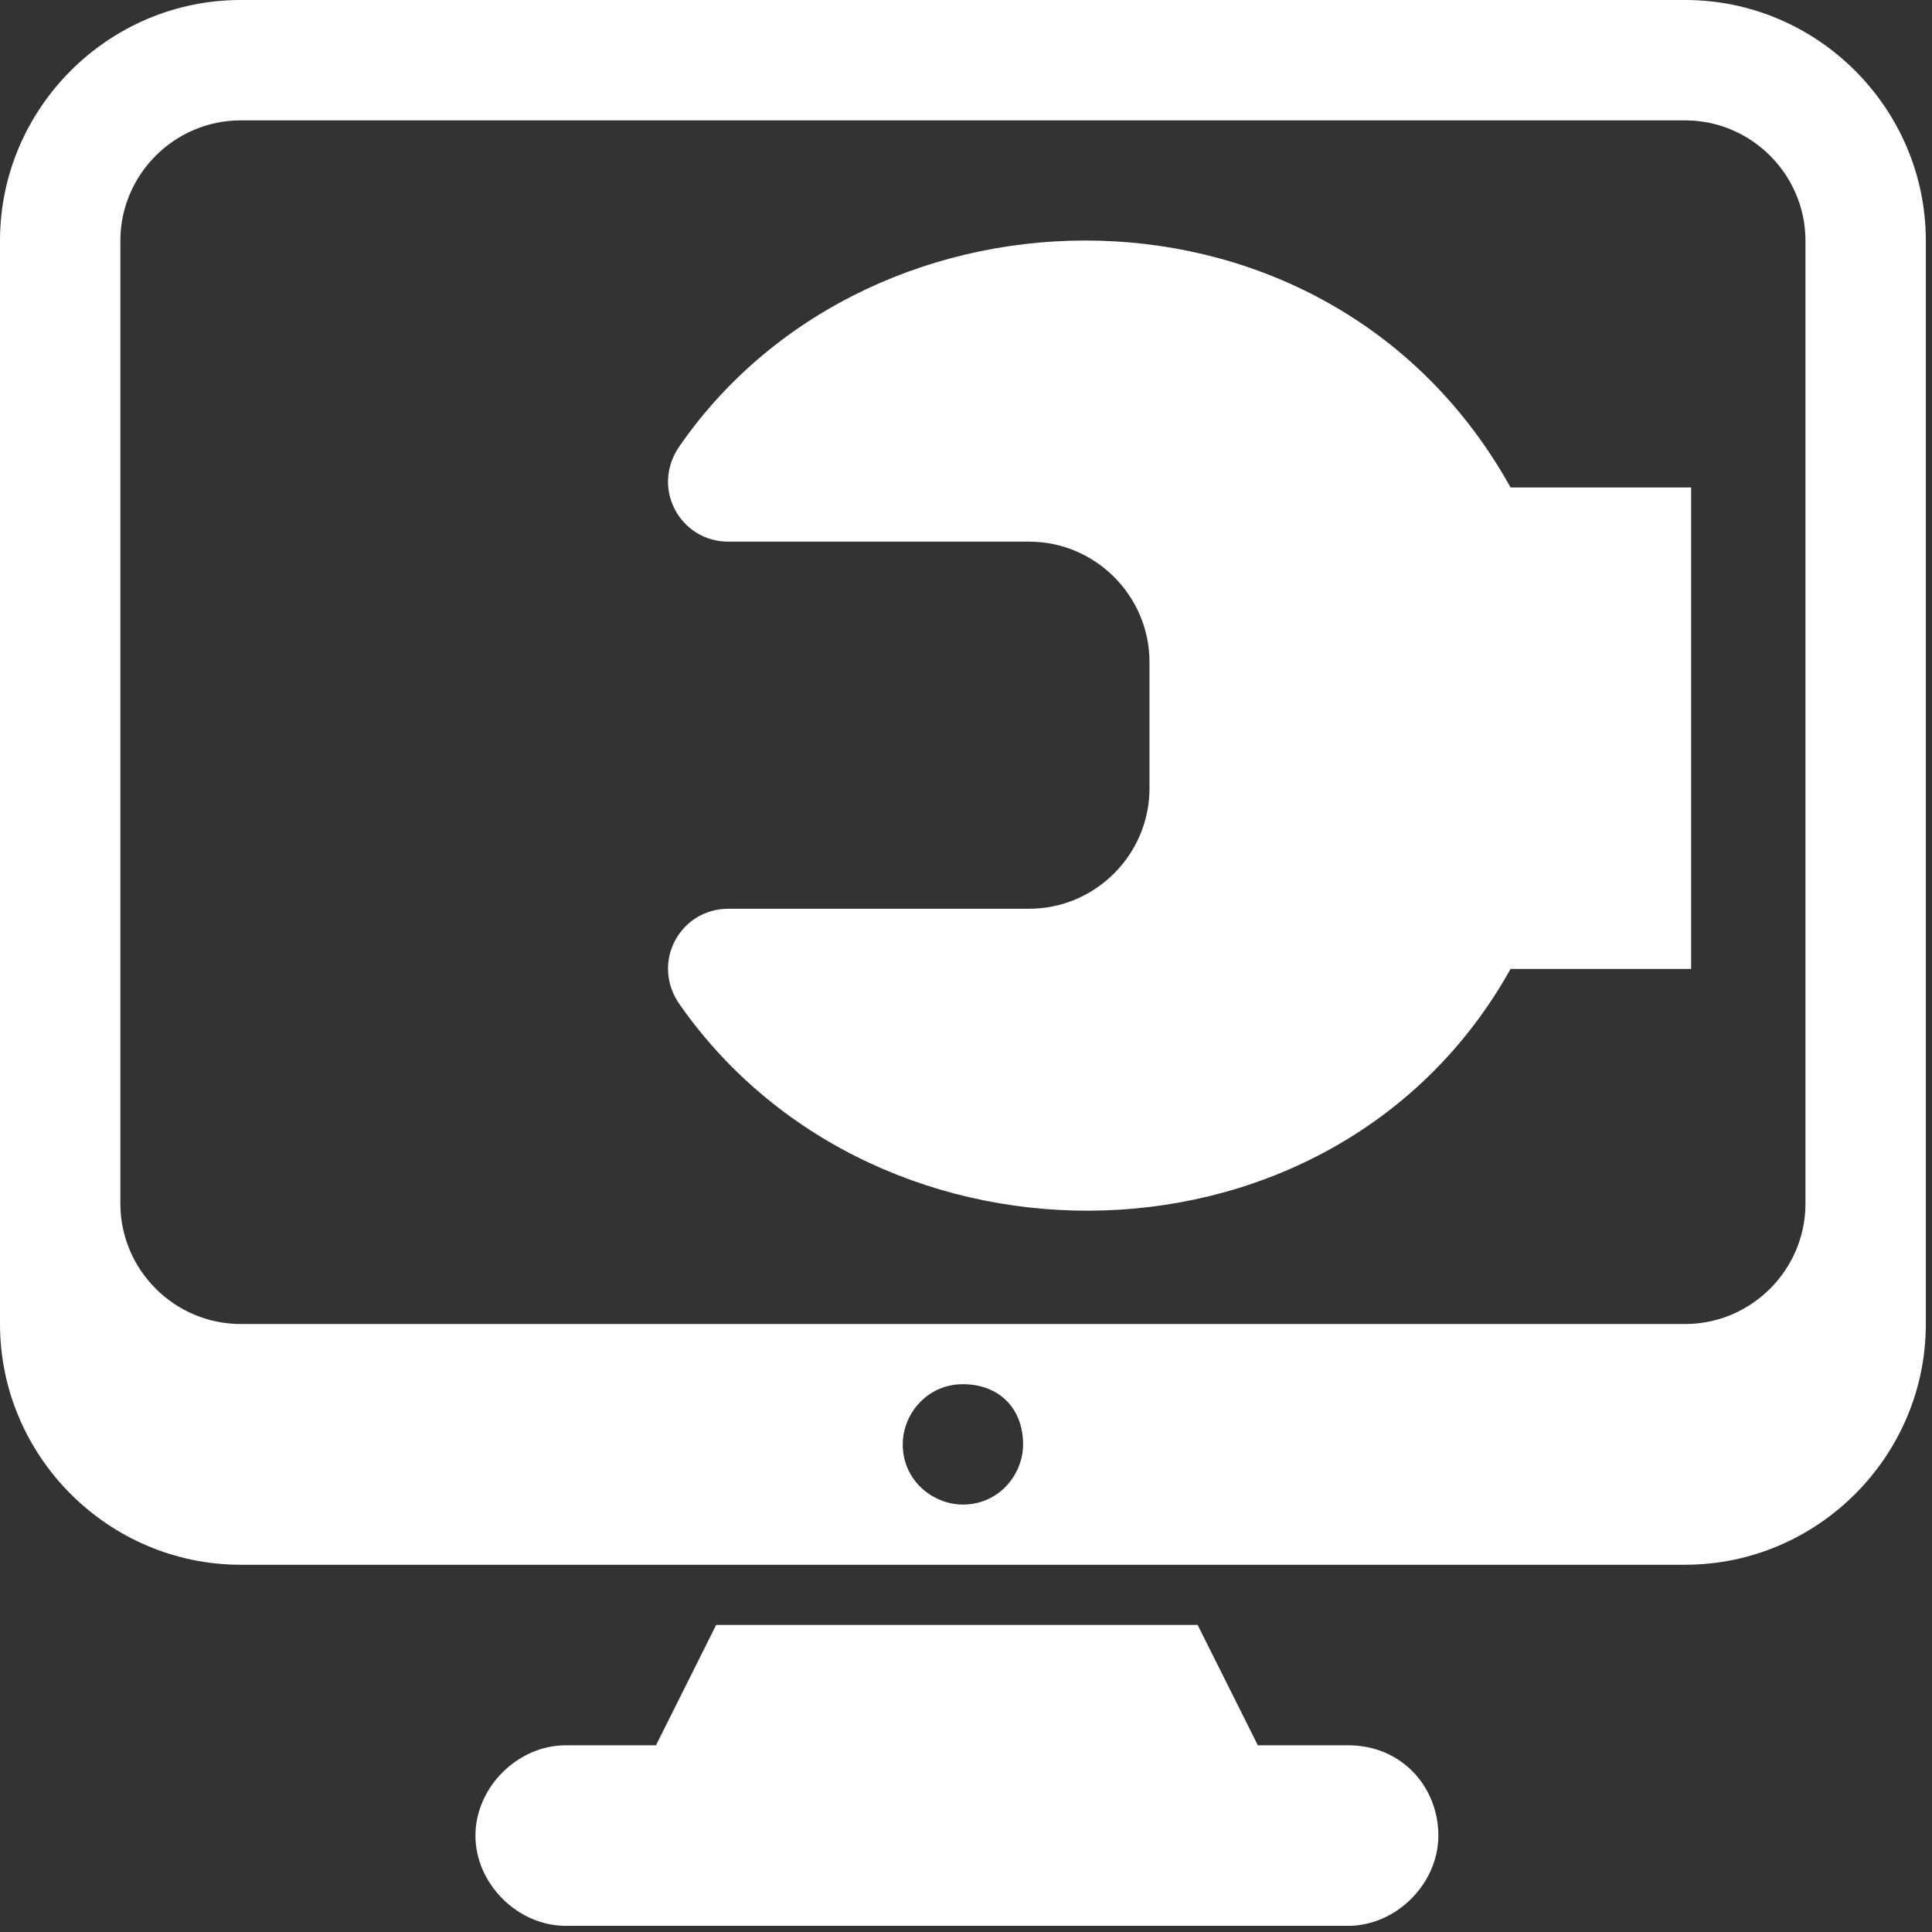
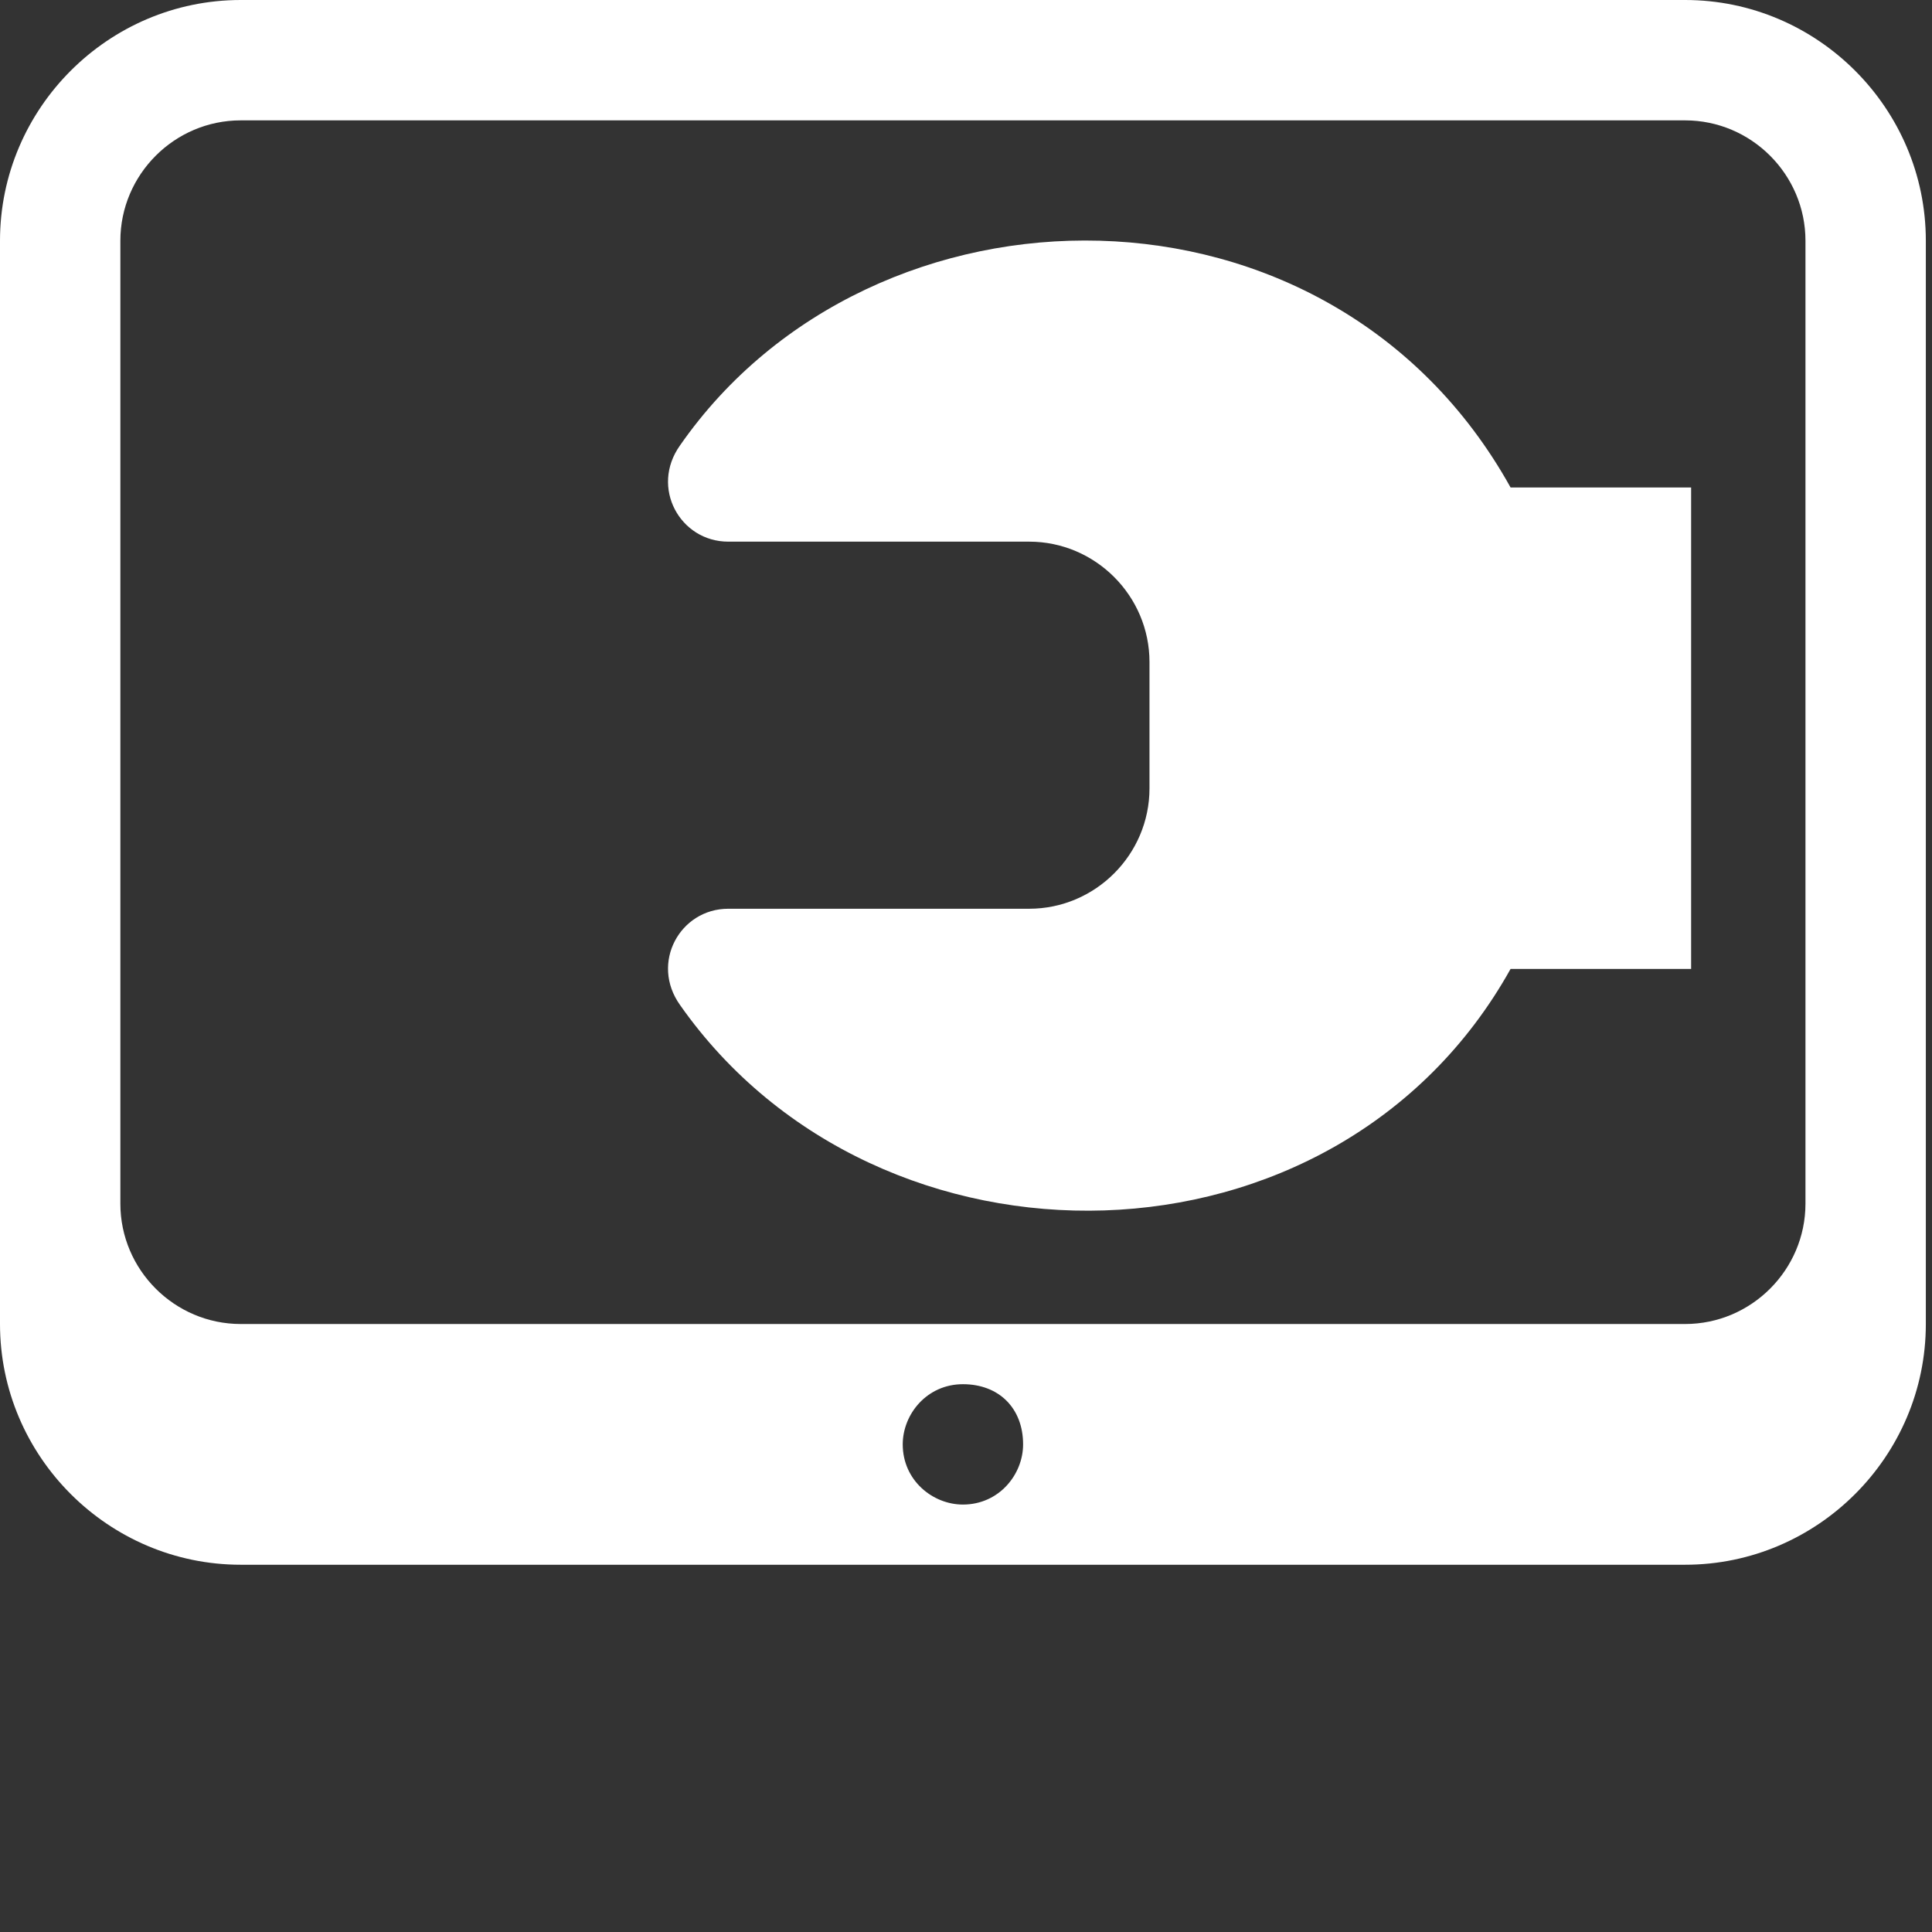
<svg xmlns="http://www.w3.org/2000/svg" width="50px" height="50px" viewBox="0 0 209 209" xml:space="preserve" style="fill-rule:evenodd;clip-rule:evenodd;stroke-linejoin:round;stroke-miterlimit:2;">
  <rect x="0" y="0" width="209" height="209" fill="#333333" stroke="none" />
  <g>
    <path d="M73.568,48.177c-3.255,4.557 -0,10.417 5.208,10.417l32.552,-0c7.162,-0 13.021,5.859 13.021,13.021l-0,13.671c-0,7.162 -5.859,13.021 -13.021,13.021l-32.552,0c-5.208,0 -8.463,5.86 -5.208,10.417c21.484,30.599 70.963,29.948 89.843,-3.906l19.532,-0l-0,-52.084l-19.532,0c-19.531,-35.156 -69.01,-34.505 -89.843,-4.557Z" style="fill:#fff;fill-rule:nonzero;" />
    <path d="M182.292,-0l-156.25,-0c-14.323,-0 -26.042,11.719 -26.042,26.042l0,117.187c0,14.323 11.719,26.042 26.042,26.042l156.25,-0c14.323,-0 26.041,-11.719 26.041,-26.042l0,-117.187c0,-14.323 -11.718,-26.042 -26.041,-26.042Zm-71.615,156.25c0,3.255 -2.604,6.51 -6.51,6.51c-3.256,0 -6.511,-2.604 -6.511,-6.51c0,-3.255 2.604,-6.51 6.511,-6.51c3.906,-0 6.51,2.604 6.51,6.51Zm84.635,-26.042c0,7.162 -5.859,13.021 -13.02,13.021l-156.25,0c-7.162,0 -13.021,-5.859 -13.021,-13.021l-0,-104.166c-0,-7.162 5.859,-13.021 13.021,-13.021l156.25,-0c7.161,-0 13.02,5.859 13.02,13.021l0,104.166Z" style="fill:#fff;fill-rule:nonzero;" />
-     <path d="M145.833,188.802l-9.765,0l-6.511,-13.021l-52.083,0l-6.51,13.021l-9.766,0c-5.208,0 -9.766,4.557 -9.766,9.766c0,5.208 4.558,9.765 9.766,9.765l84.635,0c5.209,0 9.766,-4.557 9.766,-9.765c-0,-5.209 -3.906,-9.766 -9.766,-9.766Z" style="fill:#fff;fill-rule:nonzero;" />
  </g>
</svg>